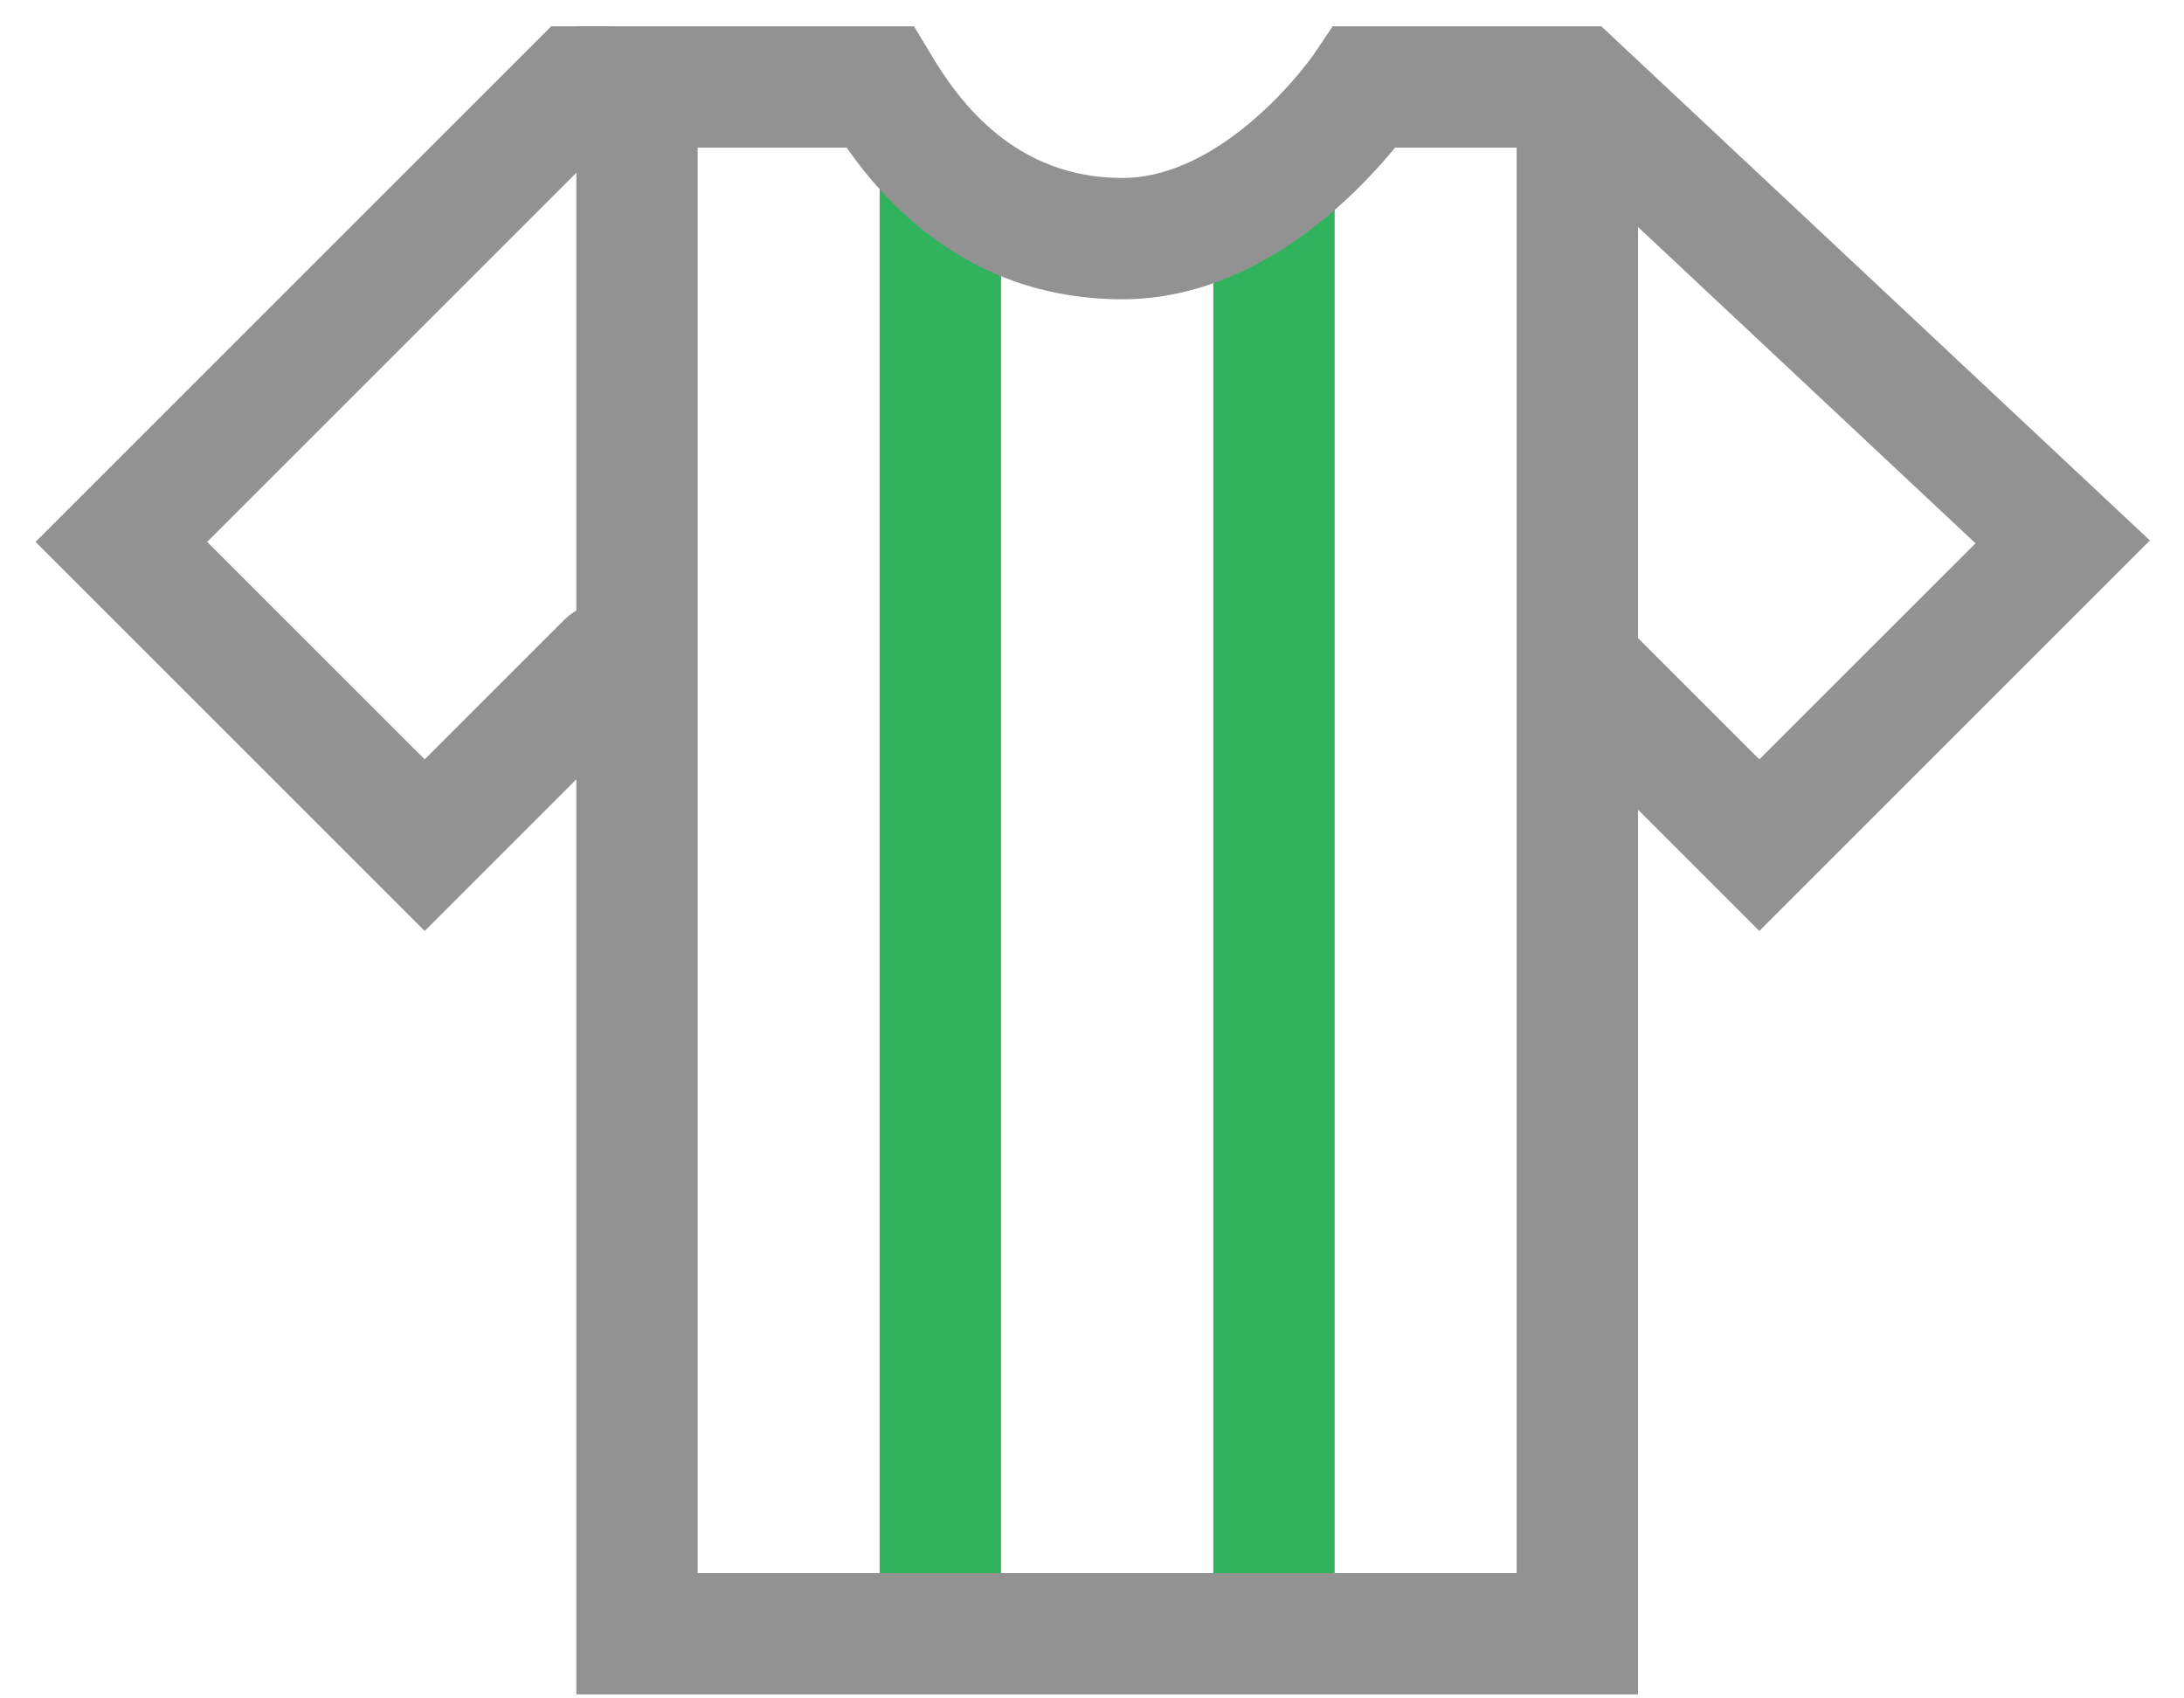
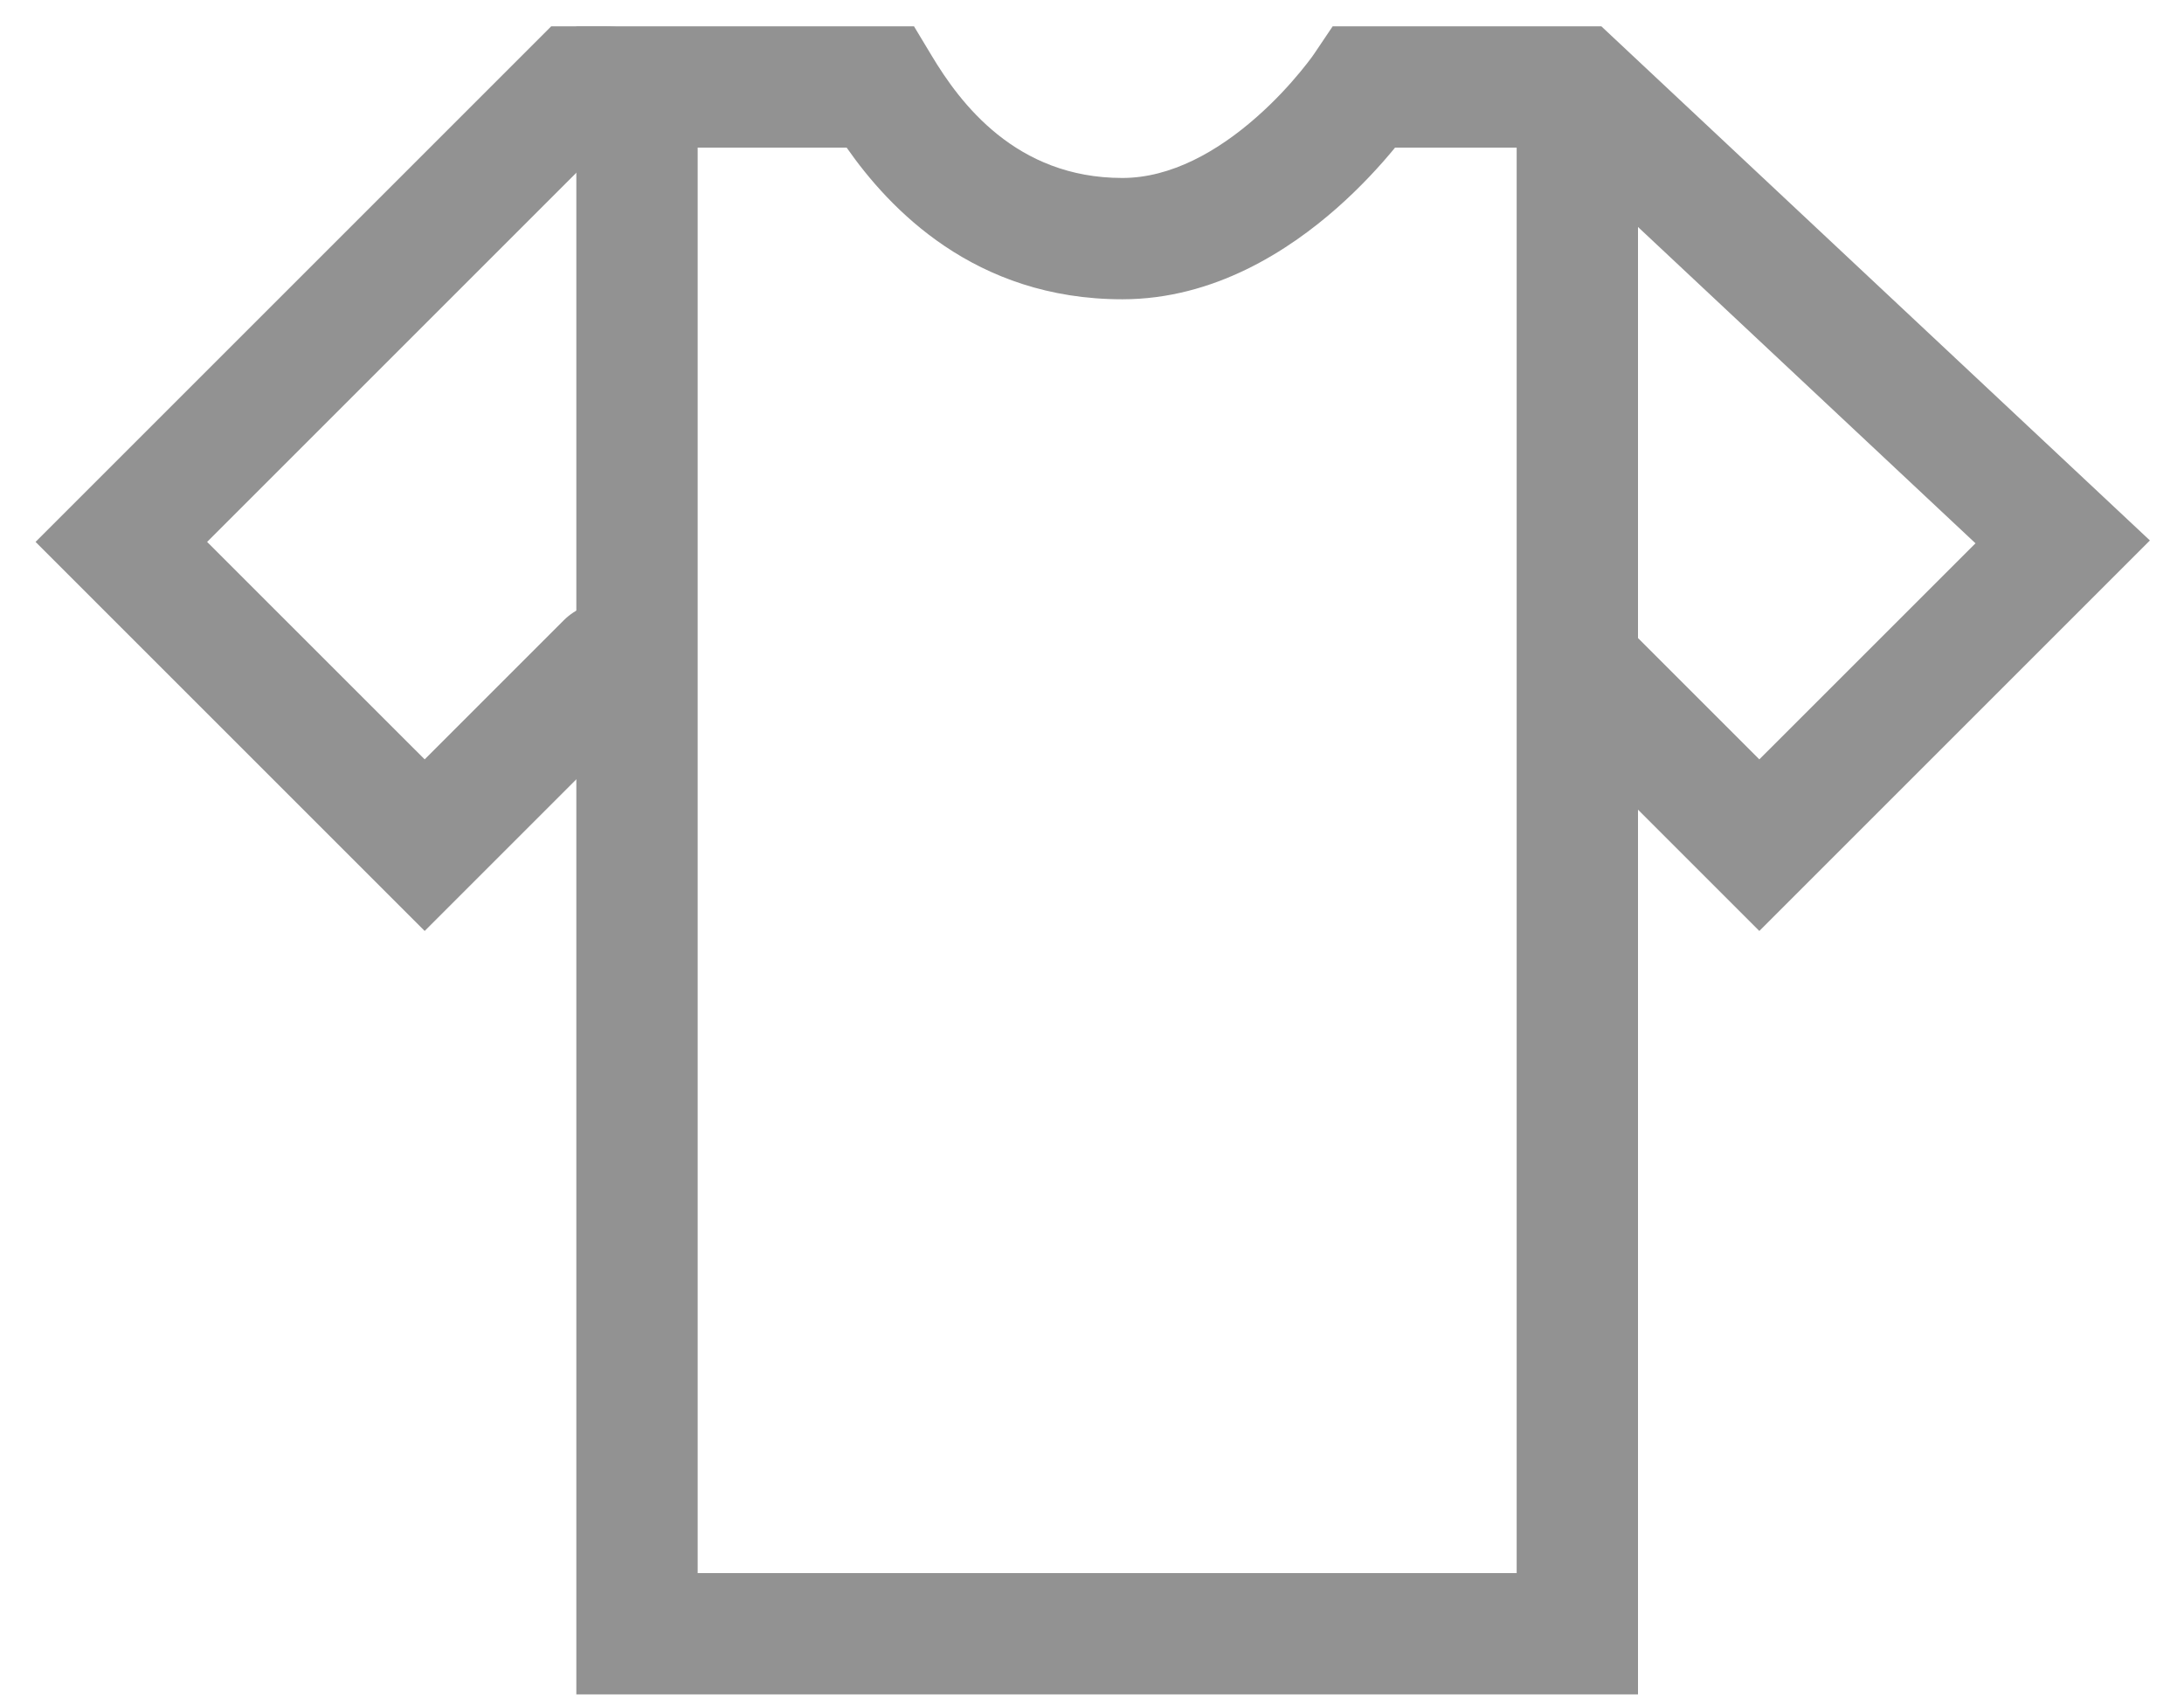
<svg xmlns="http://www.w3.org/2000/svg" width="36" height="28" viewBox="0 0 36 28" fill="none">
-   <path fill-rule="evenodd" clip-rule="evenodd" d="M14.5 26.934V2.934H16.5V26.934H14.5ZM20 26.934V2.934H22V26.934H20Z" fill="#30B35C" />
  <path fill-rule="evenodd" clip-rule="evenodd" d="M11 1.434C11 0.881 10.553 0.434 10 0.434H9.086L0.586 8.934L7 15.348L10.707 11.641C11.098 11.25 11.098 10.617 10.707 10.226C10.317 9.836 9.684 9.836 9.293 10.226L7 12.519L3.414 8.934L9.914 2.434H10C10.553 2.434 11 1.986 11 1.434Z" fill="#929292" />
  <path fill-rule="evenodd" clip-rule="evenodd" d="M9.5 0.434H15.066L15.358 0.919C15.823 1.694 16.741 2.934 18.5 2.934C19.305 2.934 20.076 2.492 20.71 1.933C21.016 1.664 21.262 1.392 21.431 1.187C21.515 1.086 21.578 1.003 21.619 0.948C21.639 0.92 21.654 0.899 21.662 0.887L21.671 0.875L21.671 0.874C21.672 0.874 21.672 0.874 21.671 0.874L21.967 0.434H26.396L35.438 8.91L29 15.348L27 13.348V27.934H9.5V0.434ZM27 10.519L29 12.519L32.563 8.957L27 3.742V10.519ZM25 2.434H22.995C22.988 2.443 22.98 2.452 22.973 2.461C22.755 2.725 22.436 3.078 22.032 3.434C21.247 4.125 20.018 4.934 18.5 4.934C16.059 4.934 14.655 3.435 13.956 2.434H11.5V25.934H25V2.434Z" fill="#929292" />
</svg>